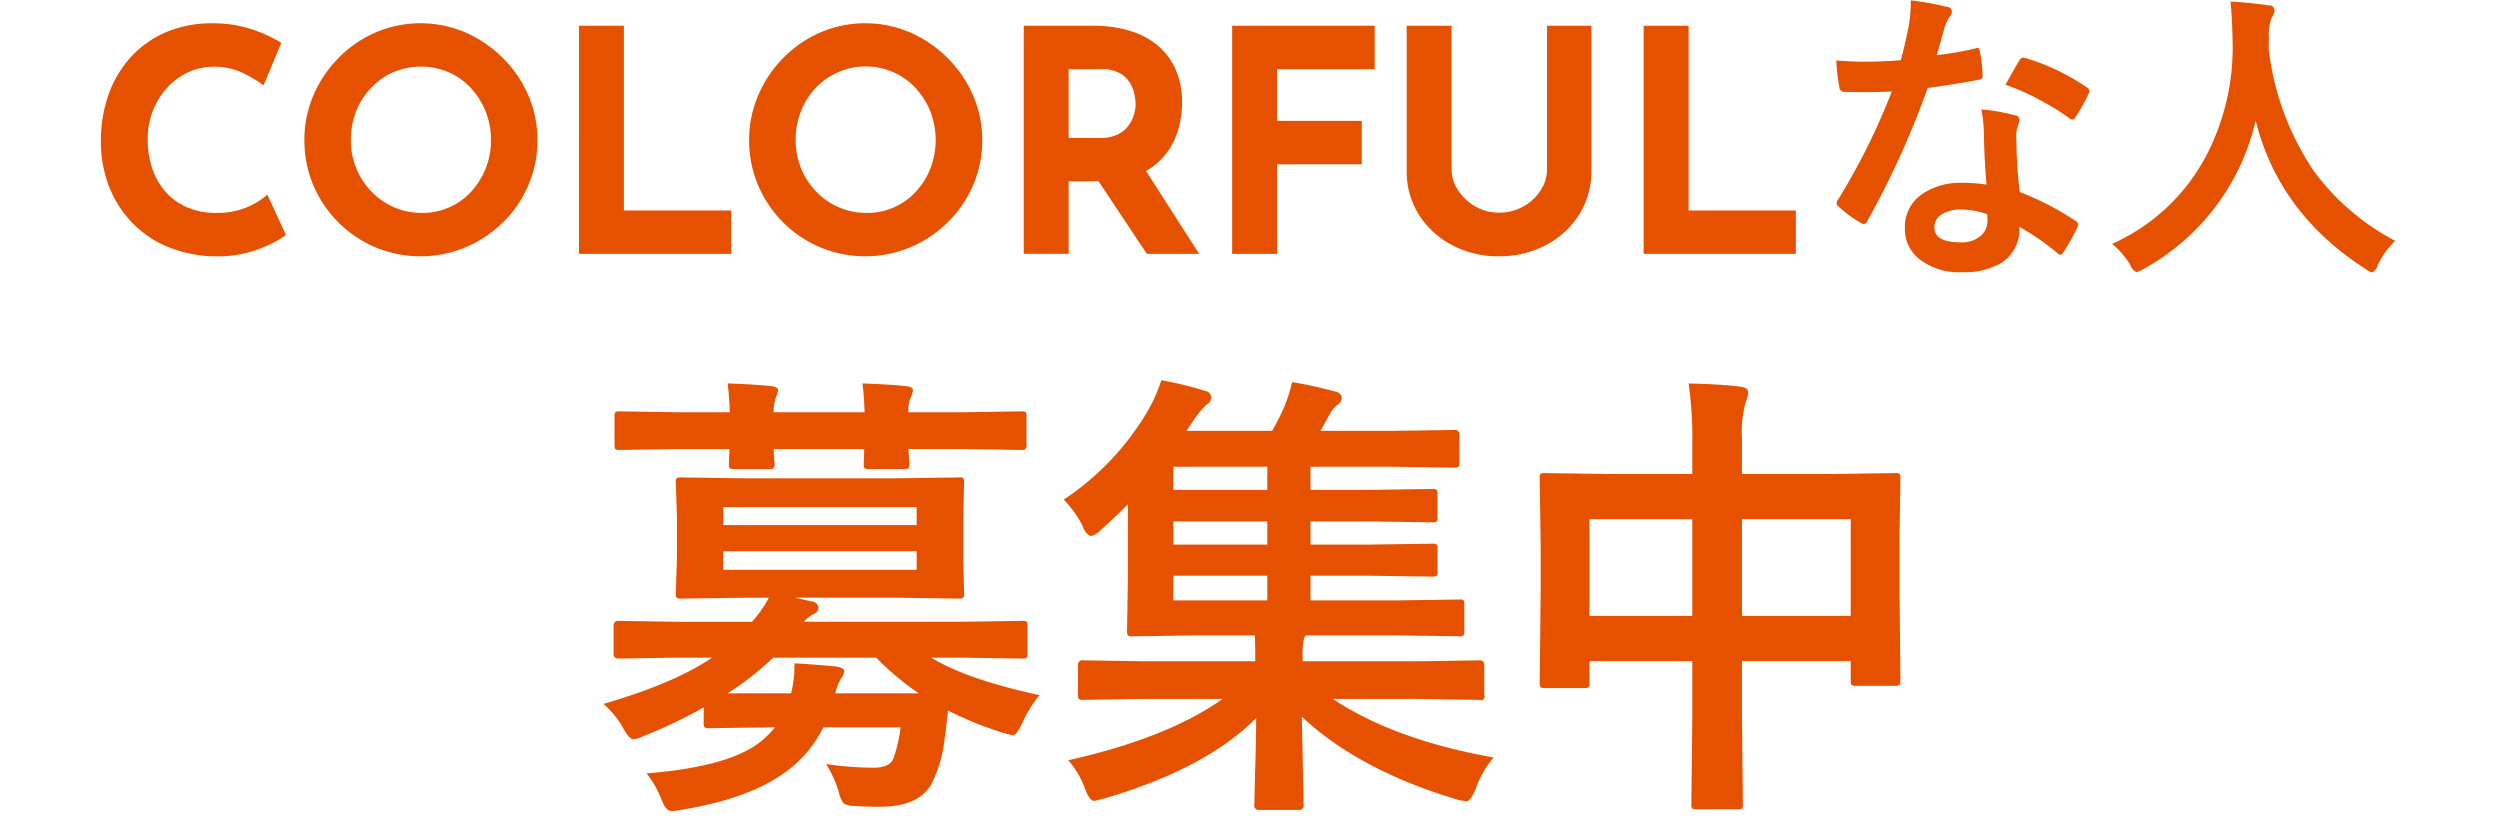
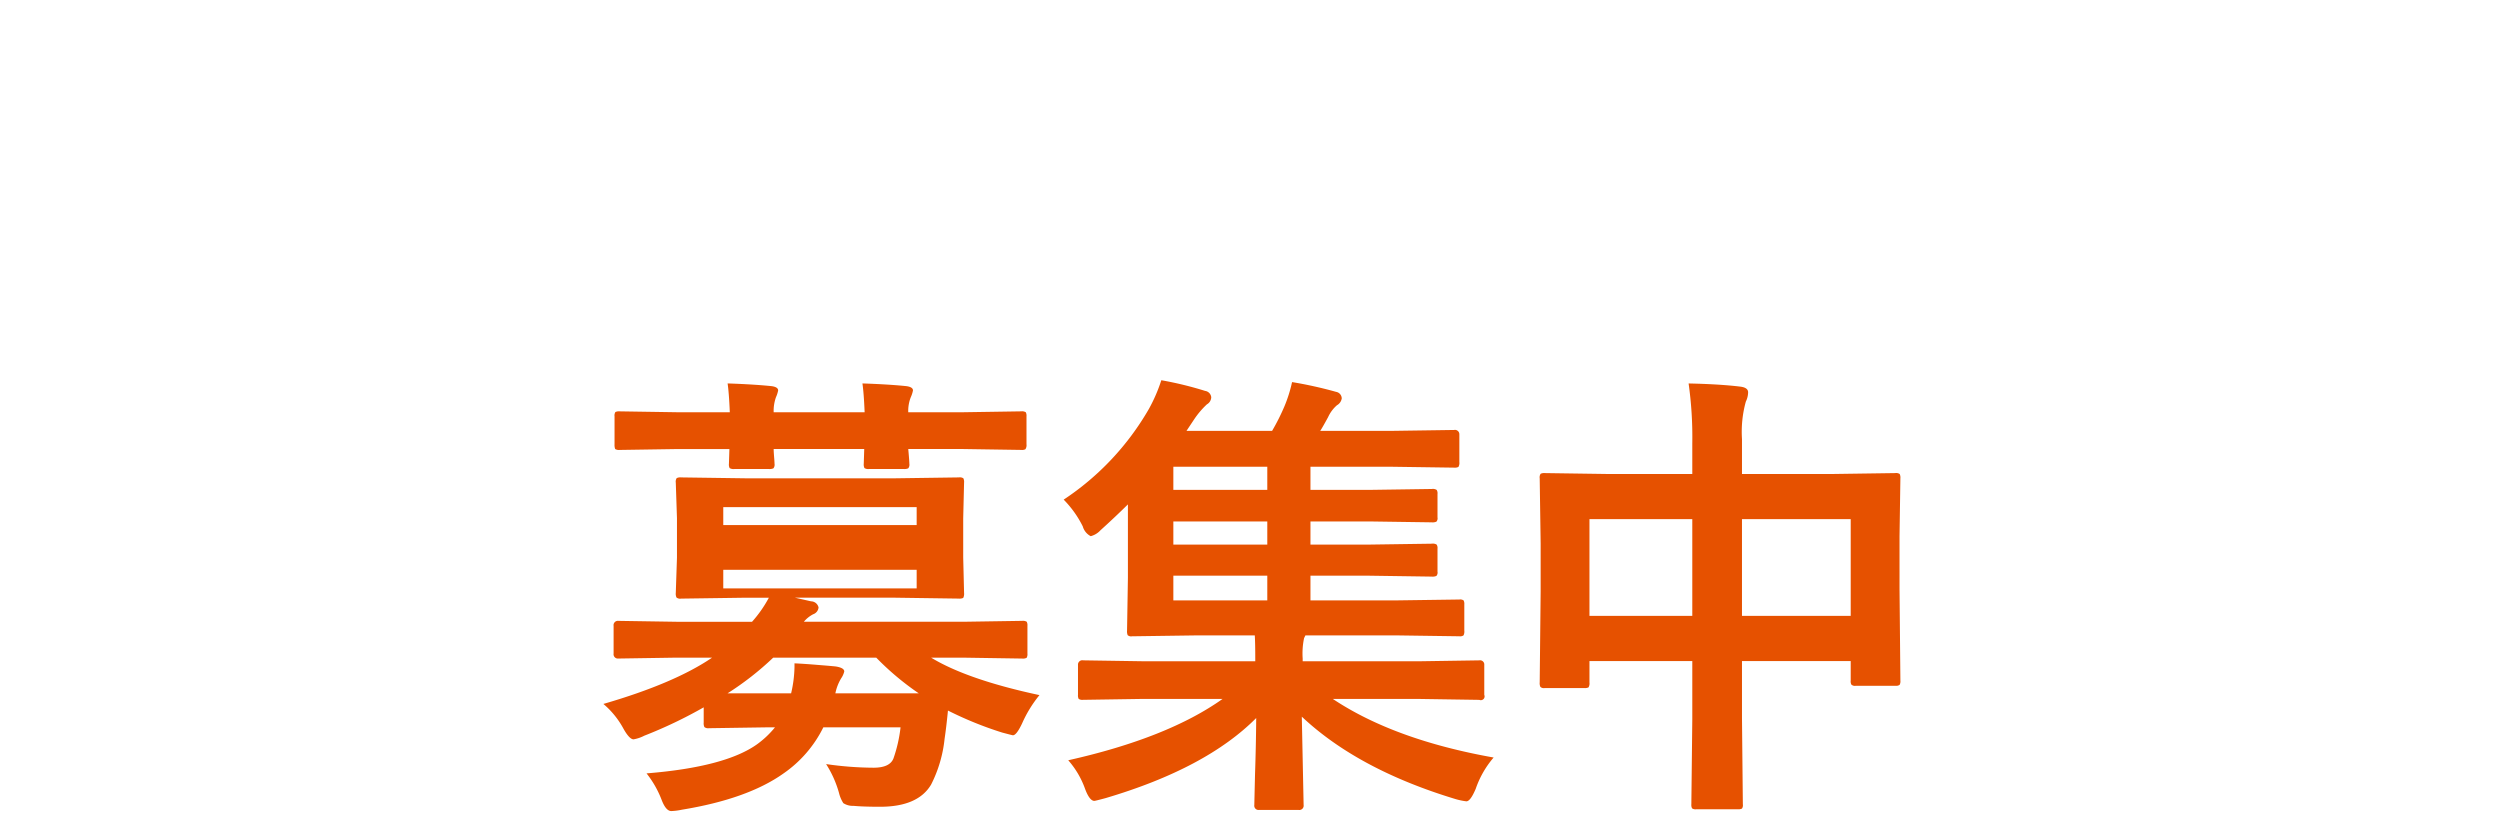
<svg xmlns="http://www.w3.org/2000/svg" width="318" height="105" viewBox="0 0 318 105">
  <defs>
    <style>
      .cls-1 {
        fill: #e65100;
        fill-rule: evenodd;
      }
    </style>
  </defs>
  <g id="モーダル_テキスト">
    <g id="ダイバーシティ推進">
      <g id="modal_text_title_3_2" data-name="modal_text/title_3_2">
-         <path id="募集中" class="cls-1" d="M1050.24,92.572c0.53,0.982.99,1.472,1.35,1.472a4.618,4.618,0,0,0,1.36-.462,57.563,57.563,0,0,0,7.56-3.609v1.934a1.125,1.125,0,0,0,.09.577,0.779,0.779,0,0,0,.58.144l7.68-.115h0.72a11.919,11.919,0,0,1-2.25,2.136q-4.05,2.917-14.09,3.725a12.735,12.735,0,0,1,1.9,3.32c0.37,0.982.78,1.473,1.25,1.473a7.791,7.791,0,0,0,1.35-.173q8.295-1.358,12.85-4.562a15.416,15.416,0,0,0,5.14-5.919h9.82a18.09,18.09,0,0,1-.9,3.956c-0.31.79-1.15,1.184-2.54,1.184a43.091,43.091,0,0,1-6.03-.462,13.581,13.581,0,0,1,1.64,3.667,4.285,4.285,0,0,0,.55,1.3,2.218,2.218,0,0,0,1.3.347c0.83,0.077,1.95.115,3.38,0.115,3.21,0,5.38-.943,6.49-2.829a16.588,16.588,0,0,0,1.71-5.8c0.13-.866.28-2.069,0.43-3.609a45.932,45.932,0,0,0,6.9,2.8c0.87,0.231,1.32.346,1.36,0.346,0.31,0,.7-0.51,1.18-1.53a15.663,15.663,0,0,1,2.2-3.58q-9.165-1.963-13.78-4.764h4.13l7.45,0.115a0.966,0.966,0,0,0,.57-0.1,0.928,0.928,0,0,0,.1-0.534V79.608a0.963,0.963,0,0,0-.09-0.52,0.927,0.927,0,0,0-.58-0.115l-7.45.115h-20.32a3.828,3.828,0,0,1,1.18-.953,1.014,1.014,0,0,0,.69-0.866,0.993,0.993,0,0,0-.95-0.78l-2.05-.462h12.76l8.09,0.115a1.088,1.088,0,0,0,.55-0.087,1.125,1.125,0,0,0,.11-0.635l-0.11-4.475V65.923l0.11-4.533a1.043,1.043,0,0,0-.09-0.549,0.815,0.815,0,0,0-.57-0.115l-8.09.115H1065.8l-8.17-.115a1.088,1.088,0,0,0-.55.087,0.815,0.815,0,0,0-.12.577l0.15,4.533v5.024l-0.15,4.475a1.125,1.125,0,0,0,.09.578,0.718,0.718,0,0,0,.58.144l8.17-.115h3a15.61,15.61,0,0,1-2.14,3.06h-9.61l-7.39-.115a0.549,0.549,0,0,0-.61.635v3.522a0.549,0.549,0,0,0,.61.635l7.39-.115h4.53q-4.785,3.263-13.83,5.89a10.915,10.915,0,0,1,2.49,3.032h0Zm27.74-6.265a2.693,2.693,0,0,0,.41-0.895c0-.308-0.36-0.52-1.07-0.635q-0.495-.057-2.31-0.2c-1.18-.1-2.16-0.163-2.95-0.2v0.491a15.742,15.742,0,0,1-.43,3.32h-8.08a37.607,37.607,0,0,0,5.8-4.533h13.11a35.109,35.109,0,0,0,5.4,4.533h-10.6a5.919,5.919,0,0,1,.72-1.877h0ZM1063,72.477V70.109h24.6v2.368H1063Zm24.6-5.688H1063V64.508h24.6v2.281ZM1063.83,52.44h-6.55l-7.45-.116a1.089,1.089,0,0,0-.55.087,0.827,0.827,0,0,0-.11.549v3.551a1.529,1.529,0,0,0,.08.606,0.924,0.924,0,0,0,.58.115l7.45-.115h6.5l-0.06,1.877a1.042,1.042,0,0,0,.09.549,1.009,1.009,0,0,0,.63.115h4.36a1.18,1.18,0,0,0,.58-0.087,0.741,0.741,0,0,0,.14-0.578q0-.115-0.03-0.577c-0.05-.6-0.08-1.03-0.08-1.3h11.52l-0.06,1.877a1.042,1.042,0,0,0,.09.549,0.937,0.937,0,0,0,.6.115h4.39a1.18,1.18,0,0,0,.58-0.087,0.741,0.741,0,0,0,.14-0.578q0-.115-0.03-0.577c-0.05-.654-0.09-1.087-0.11-1.3h6.93l7.45,0.115a0.905,0.905,0,0,0,.52-0.087,0.922,0.922,0,0,0,.14-0.635V52.959a0.963,0.963,0,0,0-.09-0.52,0.891,0.891,0,0,0-.57-0.116l-7.45.116h-6.93a4.772,4.772,0,0,1,.32-1.906,3.891,3.891,0,0,0,.28-0.866c0-.289-0.27-0.471-0.83-0.549-1.48-.154-3.35-0.269-5.6-0.346,0.11,0.732.21,1.954,0.28,3.667h-11.57a5.2,5.2,0,0,1,.29-1.906,3.891,3.891,0,0,0,.28-0.866c0-.289-0.27-0.471-0.83-0.549-1.49-.154-3.35-0.269-5.6-0.346,0.11,0.732.21,1.954,0.28,3.667h0Zm62.68,36.465q-6.99,4.966-19.63,7.8a11.144,11.144,0,0,1,2.14,3.637c0.38,1.02.78,1.531,1.18,1.531q0.12,0,1.41-.347,12.8-3.782,19.18-10.192-0.03,3.667-.15,7.131-0.09,3.812-.09,3.926a0.542,0.542,0,0,0,.58.636h5.08a0.55,0.55,0,0,0,.61-0.636l-0.23-11.231q7.155,6.728,19.55,10.481a8.559,8.559,0,0,0,1.38.288c0.35,0,.74-0.529,1.19-1.588a12.148,12.148,0,0,1,2.28-3.984q-12.645-2.252-20.45-7.449h11.12l7.51,0.115a0.48,0.48,0,0,0,.63-0.635V84.574a0.535,0.535,0,0,0-.63-0.577l-7.51.115H1136.7V83.766a9.517,9.517,0,0,1,.18-2.6l0.17-.347h11.41l8.17,0.116a0.768,0.768,0,0,0,.53-0.116,1.075,1.075,0,0,0,.1-0.606v-3.32a0.963,0.963,0,0,0-.09-0.52,0.75,0.75,0,0,0-.54-0.115l-8.17.115h-10.77V73.228h7.47l7.97,0.116a1.179,1.179,0,0,0,.58-0.087,0.651,0.651,0,0,0,.14-0.549V69.792a0.775,0.775,0,0,0-.11-0.52,0.917,0.917,0,0,0-.61-0.115l-7.97.115h-7.47V66.327h7.47l7.97,0.115a1.179,1.179,0,0,0,.58-0.087,0.652,0.652,0,0,0,.14-0.549V62.834a0.775,0.775,0,0,0-.11-0.52,0.917,0.917,0,0,0-.61-0.115l-7.97.115h-7.47V59.369h10.25l8.02,0.115a1.088,1.088,0,0,0,.55-0.087,1.019,1.019,0,0,0,.12-0.635V55.269a0.558,0.558,0,0,0-.67-0.577l-8.02.116h-9.01c0.15-.212.49-0.8,1.01-1.761a4.446,4.446,0,0,1,1.12-1.5,1.214,1.214,0,0,0,.61-0.866,0.866,0.866,0,0,0-.72-0.837,52.287,52.287,0,0,0-5.6-1.242,17.635,17.635,0,0,1-.96,3.06,27.674,27.674,0,0,1-1.58,3.147h-10.89l0.98-1.473a10.706,10.706,0,0,1,1.62-1.905,1.069,1.069,0,0,0,.55-0.9,0.909,0.909,0,0,0-.78-0.808,44.538,44.538,0,0,0-5.57-1.357,20.342,20.342,0,0,1-1.59,3.667,34.412,34.412,0,0,1-10.83,11.52,13.242,13.242,0,0,1,2.43,3.407,2.01,2.01,0,0,0,1.01,1.242,2.563,2.563,0,0,0,1.24-.751c1.15-1.039,2.32-2.137,3.49-3.291v9.355l-0.11,6.7a1.3,1.3,0,0,0,.08.578,0.665,0.665,0,0,0,.55.144l8.29-.116h7.33q0.06,1.011.06,3v0.289h-14.38l-7.5-.115a0.554,0.554,0,0,0-.67.577v3.811a0.961,0.961,0,0,0,.09.52,0.9,0.9,0,0,0,.58.115l7.5-.115h10.22Zm-6.26-15.678h11.95v3.147h-11.95V73.228Zm0-13.859h11.95v2.945h-11.95V59.369Zm0,6.958h11.95v2.945h-11.95V66.327Zm66.01-9.99v3.956h-10.72l-8.02-.116a1.089,1.089,0,0,0-.55.087,0.815,0.815,0,0,0-.12.577l0.12,8.286V75.22L1166.85,86.8a1.125,1.125,0,0,0,.09.578,0.665,0.665,0,0,0,.55.144h5.02a1.088,1.088,0,0,0,.55-0.087,1.02,1.02,0,0,0,.12-0.635V84.084h13.08v7.391l-0.12,10.827a0.96,0.96,0,0,0,.09.519,0.763,0.763,0,0,0,.55.116h5.28a1,1,0,0,0,.52-0.087,0.767,0.767,0,0,0,.11-0.548l-0.11-10.943V84.084h13.83v2.483a0.874,0.874,0,0,0,.09.52,0.676,0.676,0,0,0,.57.144h5.03a0.786,0.786,0,0,0,.53-0.116,0.925,0.925,0,0,0,.1-0.548l-0.11-11.549V68.175l0.11-7.334a1.042,1.042,0,0,0-.09-0.548,0.814,0.814,0,0,0-.57-0.116l-8.03.116h-11.46V55.847a14.409,14.409,0,0,1,.49-4.764,2.78,2.78,0,0,0,.29-1.184c0-.4-0.34-0.645-1.01-0.722q-2.6-.317-6.56-0.4a48.652,48.652,0,0,1,.47,7.565h0Zm20.15,22h-13.83v-12.3h13.83v12.3Zm-20.15-12.3v12.3h-13.08v-12.3h13.08Z" transform="translate(-971)" />
+         <path id="募集中" class="cls-1" d="M1050.24,92.572c0.53,0.982.99,1.472,1.35,1.472a4.618,4.618,0,0,0,1.36-.462,57.563,57.563,0,0,0,7.56-3.609v1.934a1.125,1.125,0,0,0,.09.577,0.779,0.779,0,0,0,.58.144l7.68-.115h0.72a11.919,11.919,0,0,1-2.25,2.136q-4.05,2.917-14.09,3.725a12.735,12.735,0,0,1,1.9,3.32c0.37,0.982.78,1.473,1.25,1.473a7.791,7.791,0,0,0,1.35-.173q8.295-1.358,12.85-4.562a15.416,15.416,0,0,0,5.14-5.919h9.82a18.09,18.09,0,0,1-.9,3.956c-0.31.79-1.15,1.184-2.54,1.184a43.091,43.091,0,0,1-6.03-.462,13.581,13.581,0,0,1,1.64,3.667,4.285,4.285,0,0,0,.55,1.3,2.218,2.218,0,0,0,1.3.347c0.83,0.077,1.95.115,3.38,0.115,3.21,0,5.38-.943,6.49-2.829a16.588,16.588,0,0,0,1.71-5.8c0.13-.866.28-2.069,0.43-3.609a45.932,45.932,0,0,0,6.9,2.8c0.87,0.231,1.32.346,1.36,0.346,0.31,0,.7-0.51,1.18-1.53a15.663,15.663,0,0,1,2.2-3.58q-9.165-1.963-13.78-4.764h4.13l7.45,0.115a0.966,0.966,0,0,0,.57-0.1,0.928,0.928,0,0,0,.1-0.534V79.608a0.963,0.963,0,0,0-.09-0.52,0.927,0.927,0,0,0-.58-0.115l-7.45.115h-20.32a3.828,3.828,0,0,1,1.18-.953,1.014,1.014,0,0,0,.69-0.866,0.993,0.993,0,0,0-.95-0.78l-2.05-.462h12.76l8.09,0.115a1.088,1.088,0,0,0,.55-0.087,1.125,1.125,0,0,0,.11-0.635l-0.11-4.475V65.923l0.11-4.533a1.043,1.043,0,0,0-.09-0.549,0.815,0.815,0,0,0-.57-0.115l-8.09.115H1065.8l-8.17-.115a1.088,1.088,0,0,0-.55.087,0.815,0.815,0,0,0-.12.577l0.15,4.533v5.024l-0.15,4.475a1.125,1.125,0,0,0,.09.578,0.718,0.718,0,0,0,.58.144l8.17-.115h3a15.61,15.61,0,0,1-2.14,3.06h-9.61l-7.39-.115a0.549,0.549,0,0,0-.61.635v3.522a0.549,0.549,0,0,0,.61.635l7.39-.115h4.53q-4.785,3.263-13.83,5.89a10.915,10.915,0,0,1,2.49,3.032h0Zm27.74-6.265a2.693,2.693,0,0,0,.41-0.895c0-.308-0.36-0.52-1.07-0.635q-0.495-.057-2.31-0.2c-1.18-.1-2.16-0.163-2.95-0.2v0.491a15.742,15.742,0,0,1-.43,3.32h-8.08a37.607,37.607,0,0,0,5.8-4.533h13.11a35.109,35.109,0,0,0,5.4,4.533h-10.6a5.919,5.919,0,0,1,.72-1.877h0ZM1063,72.477h24.6v2.368H1063Zm24.6-5.688H1063V64.508h24.6v2.281ZM1063.83,52.44h-6.55l-7.45-.116a1.089,1.089,0,0,0-.55.087,0.827,0.827,0,0,0-.11.549v3.551a1.529,1.529,0,0,0,.08.606,0.924,0.924,0,0,0,.58.115l7.45-.115h6.5l-0.06,1.877a1.042,1.042,0,0,0,.09.549,1.009,1.009,0,0,0,.63.115h4.36a1.18,1.18,0,0,0,.58-0.087,0.741,0.741,0,0,0,.14-0.578q0-.115-0.03-0.577c-0.05-.6-0.08-1.03-0.08-1.3h11.52l-0.06,1.877a1.042,1.042,0,0,0,.09.549,0.937,0.937,0,0,0,.6.115h4.39a1.18,1.18,0,0,0,.58-0.087,0.741,0.741,0,0,0,.14-0.578q0-.115-0.03-0.577c-0.05-.654-0.09-1.087-0.11-1.3h6.93l7.45,0.115a0.905,0.905,0,0,0,.52-0.087,0.922,0.922,0,0,0,.14-0.635V52.959a0.963,0.963,0,0,0-.09-0.52,0.891,0.891,0,0,0-.57-0.116l-7.45.116h-6.93a4.772,4.772,0,0,1,.32-1.906,3.891,3.891,0,0,0,.28-0.866c0-.289-0.27-0.471-0.83-0.549-1.48-.154-3.35-0.269-5.6-0.346,0.11,0.732.21,1.954,0.28,3.667h-11.57a5.2,5.2,0,0,1,.29-1.906,3.891,3.891,0,0,0,.28-0.866c0-.289-0.27-0.471-0.83-0.549-1.49-.154-3.35-0.269-5.6-0.346,0.11,0.732.21,1.954,0.28,3.667h0Zm62.68,36.465q-6.99,4.966-19.63,7.8a11.144,11.144,0,0,1,2.14,3.637c0.38,1.02.78,1.531,1.18,1.531q0.12,0,1.41-.347,12.8-3.782,19.18-10.192-0.03,3.667-.15,7.131-0.09,3.812-.09,3.926a0.542,0.542,0,0,0,.58.636h5.08a0.55,0.55,0,0,0,.61-0.636l-0.23-11.231q7.155,6.728,19.55,10.481a8.559,8.559,0,0,0,1.38.288c0.35,0,.74-0.529,1.19-1.588a12.148,12.148,0,0,1,2.28-3.984q-12.645-2.252-20.45-7.449h11.12l7.51,0.115a0.48,0.48,0,0,0,.63-0.635V84.574a0.535,0.535,0,0,0-.63-0.577l-7.51.115H1136.7V83.766a9.517,9.517,0,0,1,.18-2.6l0.17-.347h11.41l8.17,0.116a0.768,0.768,0,0,0,.53-0.116,1.075,1.075,0,0,0,.1-0.606v-3.32a0.963,0.963,0,0,0-.09-0.52,0.75,0.75,0,0,0-.54-0.115l-8.17.115h-10.77V73.228h7.47l7.97,0.116a1.179,1.179,0,0,0,.58-0.087,0.651,0.651,0,0,0,.14-0.549V69.792a0.775,0.775,0,0,0-.11-0.52,0.917,0.917,0,0,0-.61-0.115l-7.97.115h-7.47V66.327h7.47l7.97,0.115a1.179,1.179,0,0,0,.58-0.087,0.652,0.652,0,0,0,.14-0.549V62.834a0.775,0.775,0,0,0-.11-0.52,0.917,0.917,0,0,0-.61-0.115l-7.97.115h-7.47V59.369h10.25l8.02,0.115a1.088,1.088,0,0,0,.55-0.087,1.019,1.019,0,0,0,.12-0.635V55.269a0.558,0.558,0,0,0-.67-0.577l-8.02.116h-9.01c0.15-.212.49-0.8,1.01-1.761a4.446,4.446,0,0,1,1.12-1.5,1.214,1.214,0,0,0,.61-0.866,0.866,0.866,0,0,0-.72-0.837,52.287,52.287,0,0,0-5.6-1.242,17.635,17.635,0,0,1-.96,3.06,27.674,27.674,0,0,1-1.58,3.147h-10.89l0.98-1.473a10.706,10.706,0,0,1,1.62-1.905,1.069,1.069,0,0,0,.55-0.9,0.909,0.909,0,0,0-.78-0.808,44.538,44.538,0,0,0-5.57-1.357,20.342,20.342,0,0,1-1.59,3.667,34.412,34.412,0,0,1-10.83,11.52,13.242,13.242,0,0,1,2.43,3.407,2.01,2.01,0,0,0,1.01,1.242,2.563,2.563,0,0,0,1.24-.751c1.15-1.039,2.32-2.137,3.49-3.291v9.355l-0.11,6.7a1.3,1.3,0,0,0,.08.578,0.665,0.665,0,0,0,.55.144l8.29-.116h7.33q0.06,1.011.06,3v0.289h-14.38l-7.5-.115a0.554,0.554,0,0,0-.67.577v3.811a0.961,0.961,0,0,0,.09.52,0.9,0.9,0,0,0,.58.115l7.5-.115h10.22Zm-6.26-15.678h11.95v3.147h-11.95V73.228Zm0-13.859h11.95v2.945h-11.95V59.369Zm0,6.958h11.95v2.945h-11.95V66.327Zm66.01-9.99v3.956h-10.72l-8.02-.116a1.089,1.089,0,0,0-.55.087,0.815,0.815,0,0,0-.12.577l0.12,8.286V75.22L1166.85,86.8a1.125,1.125,0,0,0,.09.578,0.665,0.665,0,0,0,.55.144h5.02a1.088,1.088,0,0,0,.55-0.087,1.02,1.02,0,0,0,.12-0.635V84.084h13.08v7.391l-0.12,10.827a0.96,0.96,0,0,0,.09.519,0.763,0.763,0,0,0,.55.116h5.28a1,1,0,0,0,.52-0.087,0.767,0.767,0,0,0,.11-0.548l-0.11-10.943V84.084h13.83v2.483a0.874,0.874,0,0,0,.09.52,0.676,0.676,0,0,0,.57.144h5.03a0.786,0.786,0,0,0,.53-0.116,0.925,0.925,0,0,0,.1-0.548l-0.11-11.549V68.175l0.11-7.334a1.042,1.042,0,0,0-.09-0.548,0.814,0.814,0,0,0-.57-0.116l-8.03.116h-11.46V55.847a14.409,14.409,0,0,1,.49-4.764,2.78,2.78,0,0,0,.29-1.184c0-.4-0.34-0.645-1.01-0.722q-2.6-.317-6.56-0.4a48.652,48.652,0,0,1,.47,7.565h0Zm20.15,22h-13.83v-12.3h13.83v12.3Zm-20.15-12.3v12.3h-13.08v-12.3h13.08Z" transform="translate(-971)" />
        <g id="グループ_1" data-name="グループ 1">
-           <path id="な人" class="cls-1" d="M1220.59,23.262a8.483,8.483,0,0,0-5.06,1.405,5.033,5.033,0,0,0-2.23,4.35,4.853,4.853,0,0,0,1.75,3.869,8.123,8.123,0,0,0,5.5,1.732,9.214,9.214,0,0,0,5.08-1.213,5.077,5.077,0,0,0,2.24-4.543,32.292,32.292,0,0,1,4.81,3.311,0.619,0.619,0,0,0,.38.231,0.48,0.48,0,0,0,.37-0.27,27.165,27.165,0,0,0,1.81-3.2,0.824,0.824,0,0,0,.11-0.366,0.653,0.653,0,0,0-.34-0.462,35.3,35.3,0,0,0-7.1-3.676,57.337,57.337,0,0,1-.43-6.7c-0.01-.205-0.02-0.353-0.02-0.443a3.687,3.687,0,0,1,.18-1.174,4.823,4.823,0,0,0,.23-0.828,0.6,0.6,0,0,0-.56-0.616,24.11,24.11,0,0,0-4.29-.751,15.458,15.458,0,0,1,.32,2.791q0.075,3.869.35,6.775a20.326,20.326,0,0,0-3.1-.231h0Zm3.22,4.773a2.539,2.539,0,0,1-.79,1.906,3.692,3.692,0,0,1-2.62.885c-2.23,0-3.35-.628-3.35-1.886a1.9,1.9,0,0,1,.88-1.636,4.631,4.631,0,0,1,2.62-.654,10.064,10.064,0,0,1,3.22.6,6.435,6.435,0,0,1,.04.789h0ZM1217.82,5.38q0.39-1.386.48-1.713a5.1,5.1,0,0,1,.64-1.463,1.044,1.044,0,0,0,.34-0.751,0.614,0.614,0,0,0-.63-0.577,36.037,36.037,0,0,0-4.6-.828,18.82,18.82,0,0,1-.25,3.2q-0.51,2.58-1.02,4.408c-1.51.128-3.02,0.192-4.55,0.192-1.01,0-2.23-.051-3.65-0.154a22.661,22.661,0,0,0,.38,3.349,0.611,0.611,0,0,0,.56.635c0.65,0.026,1.38.038,2.17,0.038,1.63,0,2.95-.025,3.95-0.077a84.243,84.243,0,0,1-6.83,13.743,0.785,0.785,0,0,0-.19.481,0.555,0.555,0,0,0,.26.424,15.932,15.932,0,0,0,2.74,2.021,1.149,1.149,0,0,0,.46.192,0.617,0.617,0,0,0,.44-0.385,112.288,112.288,0,0,0,7.68-16.919q4.47-.635,6.51-1.059a0.452,0.452,0,0,0,.48-0.462,17.922,17.922,0,0,0-.37-3.2c-0.03-.257-0.13-0.385-0.28-0.385a0.808,0.808,0,0,0-.29.077,40.425,40.425,0,0,1-4.89.847c0.13-.423.28-0.969,0.46-1.636h0Zm16.44,9.682a0.63,0.63,0,0,0,.34.154,0.48,0.48,0,0,0,.37-0.269,22.284,22.284,0,0,0,1.65-2.926,0.936,0.936,0,0,0,.16-0.481,0.627,0.627,0,0,0-.35-0.424,27.618,27.618,0,0,0-7.74-3.715,1.033,1.033,0,0,0-.34-0.077,0.614,0.614,0,0,0-.48.366q-0.165.212-1.77,3.08a33.769,33.769,0,0,1,8.16,4.292h0Zm30.99,6.6a35.042,35.042,0,0,1-5.67-15.36q0-.943.03-1.405a6.239,6.239,0,0,1,.33-2.618,2.035,2.035,0,0,0,.39-0.982,0.676,0.676,0,0,0-.75-0.616q-2.565-.365-4.86-0.481,0.195,1.79.27,5.12a29.824,29.824,0,0,1-3.25,14.282,25.084,25.084,0,0,1-12.07,11.414,11.09,11.09,0,0,1,2.29,2.656,1.6,1.6,0,0,0,.79.943,3.071,3.071,0,0,0,.91-0.4,28.942,28.942,0,0,0,14.26-18.882q2.94,11.78,13.92,18.844a2.553,2.553,0,0,0,.9.481,1.462,1.462,0,0,0,.71-0.943,10.649,10.649,0,0,1,2.22-3.08,30.255,30.255,0,0,1-10.42-8.97h0Z" transform="translate(-971)" />
-           <path id="COLORFUL" class="cls-1" d="M1180.07,32.289V3.276h5.72V26.77h13.64v5.519h-19.36ZM1167.59,31.2a12.7,12.7,0,0,1-5.96,1.4,12.451,12.451,0,0,1-5.89-1.4,11.048,11.048,0,0,1-4.24-3.863,10.269,10.269,0,0,1-1.57-5.657V3.276h5.71V21.567a4.758,4.758,0,0,0,.83,2.641,6.38,6.38,0,0,0,2.19,2.05,5.805,5.805,0,0,0,2.97.788,6.244,6.244,0,0,0,3.16-.788,6.093,6.093,0,0,0,2.18-2.05,4.814,4.814,0,0,0,.81-2.641V3.276h5.64V21.685a10.276,10.276,0,0,1-1.58,5.657A11.006,11.006,0,0,1,1167.59,31.2Zm-34.15-15.827h10.77V20.9h-10.77V32.289h-5.71V3.276h18.13V8.795h-12.42v6.583Zm-16.57,16.911-6.13-9.224h-3.81v9.224h-5.71V3.276h8.79a15.749,15.749,0,0,1,4.85.69,9.87,9.87,0,0,1,3.57,1.971,8.5,8.5,0,0,1,2.18,3.075,10.386,10.386,0,0,1,.75,4.041,12.454,12.454,0,0,1-.53,3.548,9.124,9.124,0,0,1-1.73,3.233,8.182,8.182,0,0,1-2.33,1.911l6.76,10.546h-6.66Zm-1.56-20.242a4.631,4.631,0,0,0-.57-1.478,3.517,3.517,0,0,0-1.32-1.261,4.778,4.778,0,0,0-2.39-.512h-4.1v8.751h4.06a4.827,4.827,0,0,0,2.17-.434,3.693,3.693,0,0,0,1.36-1.1,4.408,4.408,0,0,0,.71-1.4,4.611,4.611,0,0,0,.22-1.36A6.944,6.944,0,0,0,1115.31,12.047Zm-23.77,16.241a15.244,15.244,0,0,1-4.75,3.173,14.957,14.957,0,0,1-11.47,0,14.819,14.819,0,0,1-7.88-7.884,14.384,14.384,0,0,1-1.15-5.755,14.191,14.191,0,0,1,1.15-5.676,15.128,15.128,0,0,1,3.17-4.75,14.963,14.963,0,0,1,4.71-3.252,14.5,14.5,0,0,1,11.47,0,15.487,15.487,0,0,1,4.75,3.252,15.135,15.135,0,0,1,3.23,4.75,14.039,14.039,0,0,1,1.17,5.676,14.228,14.228,0,0,1-1.17,5.755A14.666,14.666,0,0,1,1091.54,28.288Zm-2.21-14.132a9.614,9.614,0,0,0-1.89-2.976,8.5,8.5,0,0,0-2.82-1.991,8.754,8.754,0,0,0-9.85,1.991,8.934,8.934,0,0,0-1.89,2.976,9.818,9.818,0,0,0-.67,3.666,9.376,9.376,0,0,0,.69,3.607,9.075,9.075,0,0,0,1.93,2.957,8.755,8.755,0,0,0,6.44,2.7,8.353,8.353,0,0,0,6.23-2.7,9.369,9.369,0,0,0,1.85-2.957A10.064,10.064,0,0,0,1089.33,14.156Zm-44.68-10.88h5.71V26.77H1064v5.519h-19.35V3.276Zm-9.68,25.012a15.244,15.244,0,0,1-4.75,3.173,14.957,14.957,0,0,1-11.47,0,14.882,14.882,0,0,1-7.89-7.884,14.551,14.551,0,0,1-1.14-5.755,14.356,14.356,0,0,1,1.14-5.676,15.33,15.33,0,0,1,3.18-4.75,14.963,14.963,0,0,1,4.71-3.252,14.5,14.5,0,0,1,11.47,0,15.487,15.487,0,0,1,4.75,3.252,15.135,15.135,0,0,1,3.23,4.75,14.031,14.031,0,0,1,1.16,5.676,14.221,14.221,0,0,1-1.16,5.755A14.666,14.666,0,0,1,1034.97,28.288Zm-2.21-14.132a9.614,9.614,0,0,0-1.89-2.976,8.5,8.5,0,0,0-2.82-1.991,9.036,9.036,0,0,0-7.02,0,8.744,8.744,0,0,0-2.83,1.991,9.12,9.12,0,0,0-1.9,2.976,10.022,10.022,0,0,0-.67,3.666,9.376,9.376,0,0,0,.69,3.607,9.267,9.267,0,0,0,1.94,2.957,8.755,8.755,0,0,0,6.44,2.7,8.353,8.353,0,0,0,6.23-2.7,9.586,9.586,0,0,0,2.52-6.563A9.632,9.632,0,0,0,1032.76,14.156ZM992.151,24.5a7.753,7.753,0,0,0,2.74,1.912,9.229,9.229,0,0,0,3.607.67,9.6,9.6,0,0,0,3.982-.749A9.145,9.145,0,0,0,1005,24.76l2.37,5.125a11.07,11.07,0,0,1-1.76,1.064,15.947,15.947,0,0,1-3.13,1.183,14.462,14.462,0,0,1-4.1.473,16.324,16.324,0,0,1-6.13-1.242,13.385,13.385,0,0,1-4.573-3.173,13.938,13.938,0,0,1-2.858-4.612,15.559,15.559,0,0,1-.985-5.558,17.622,17.622,0,0,1,1.005-6.071,13.879,13.879,0,0,1,2.877-4.77,12.943,12.943,0,0,1,4.475-3.114,14.593,14.593,0,0,1,5.755-1.1,15.581,15.581,0,0,1,5.164.788,17.981,17.981,0,0,1,3.67,1.7l-2.25,5.4a16.594,16.594,0,0,0-2.62-1.557,8.409,8.409,0,0,0-3.767-.808,7.586,7.586,0,0,0-3.173.69,8.278,8.278,0,0,0-2.681,1.951,9.5,9.5,0,0,0-1.833,2.937,9.727,9.727,0,0,0-.67,3.646,11.422,11.422,0,0,0,.611,3.824A8.5,8.5,0,0,0,992.151,24.5Z" transform="translate(-971)" />
-         </g>
+           </g>
      </g>
    </g>
  </g>
</svg>